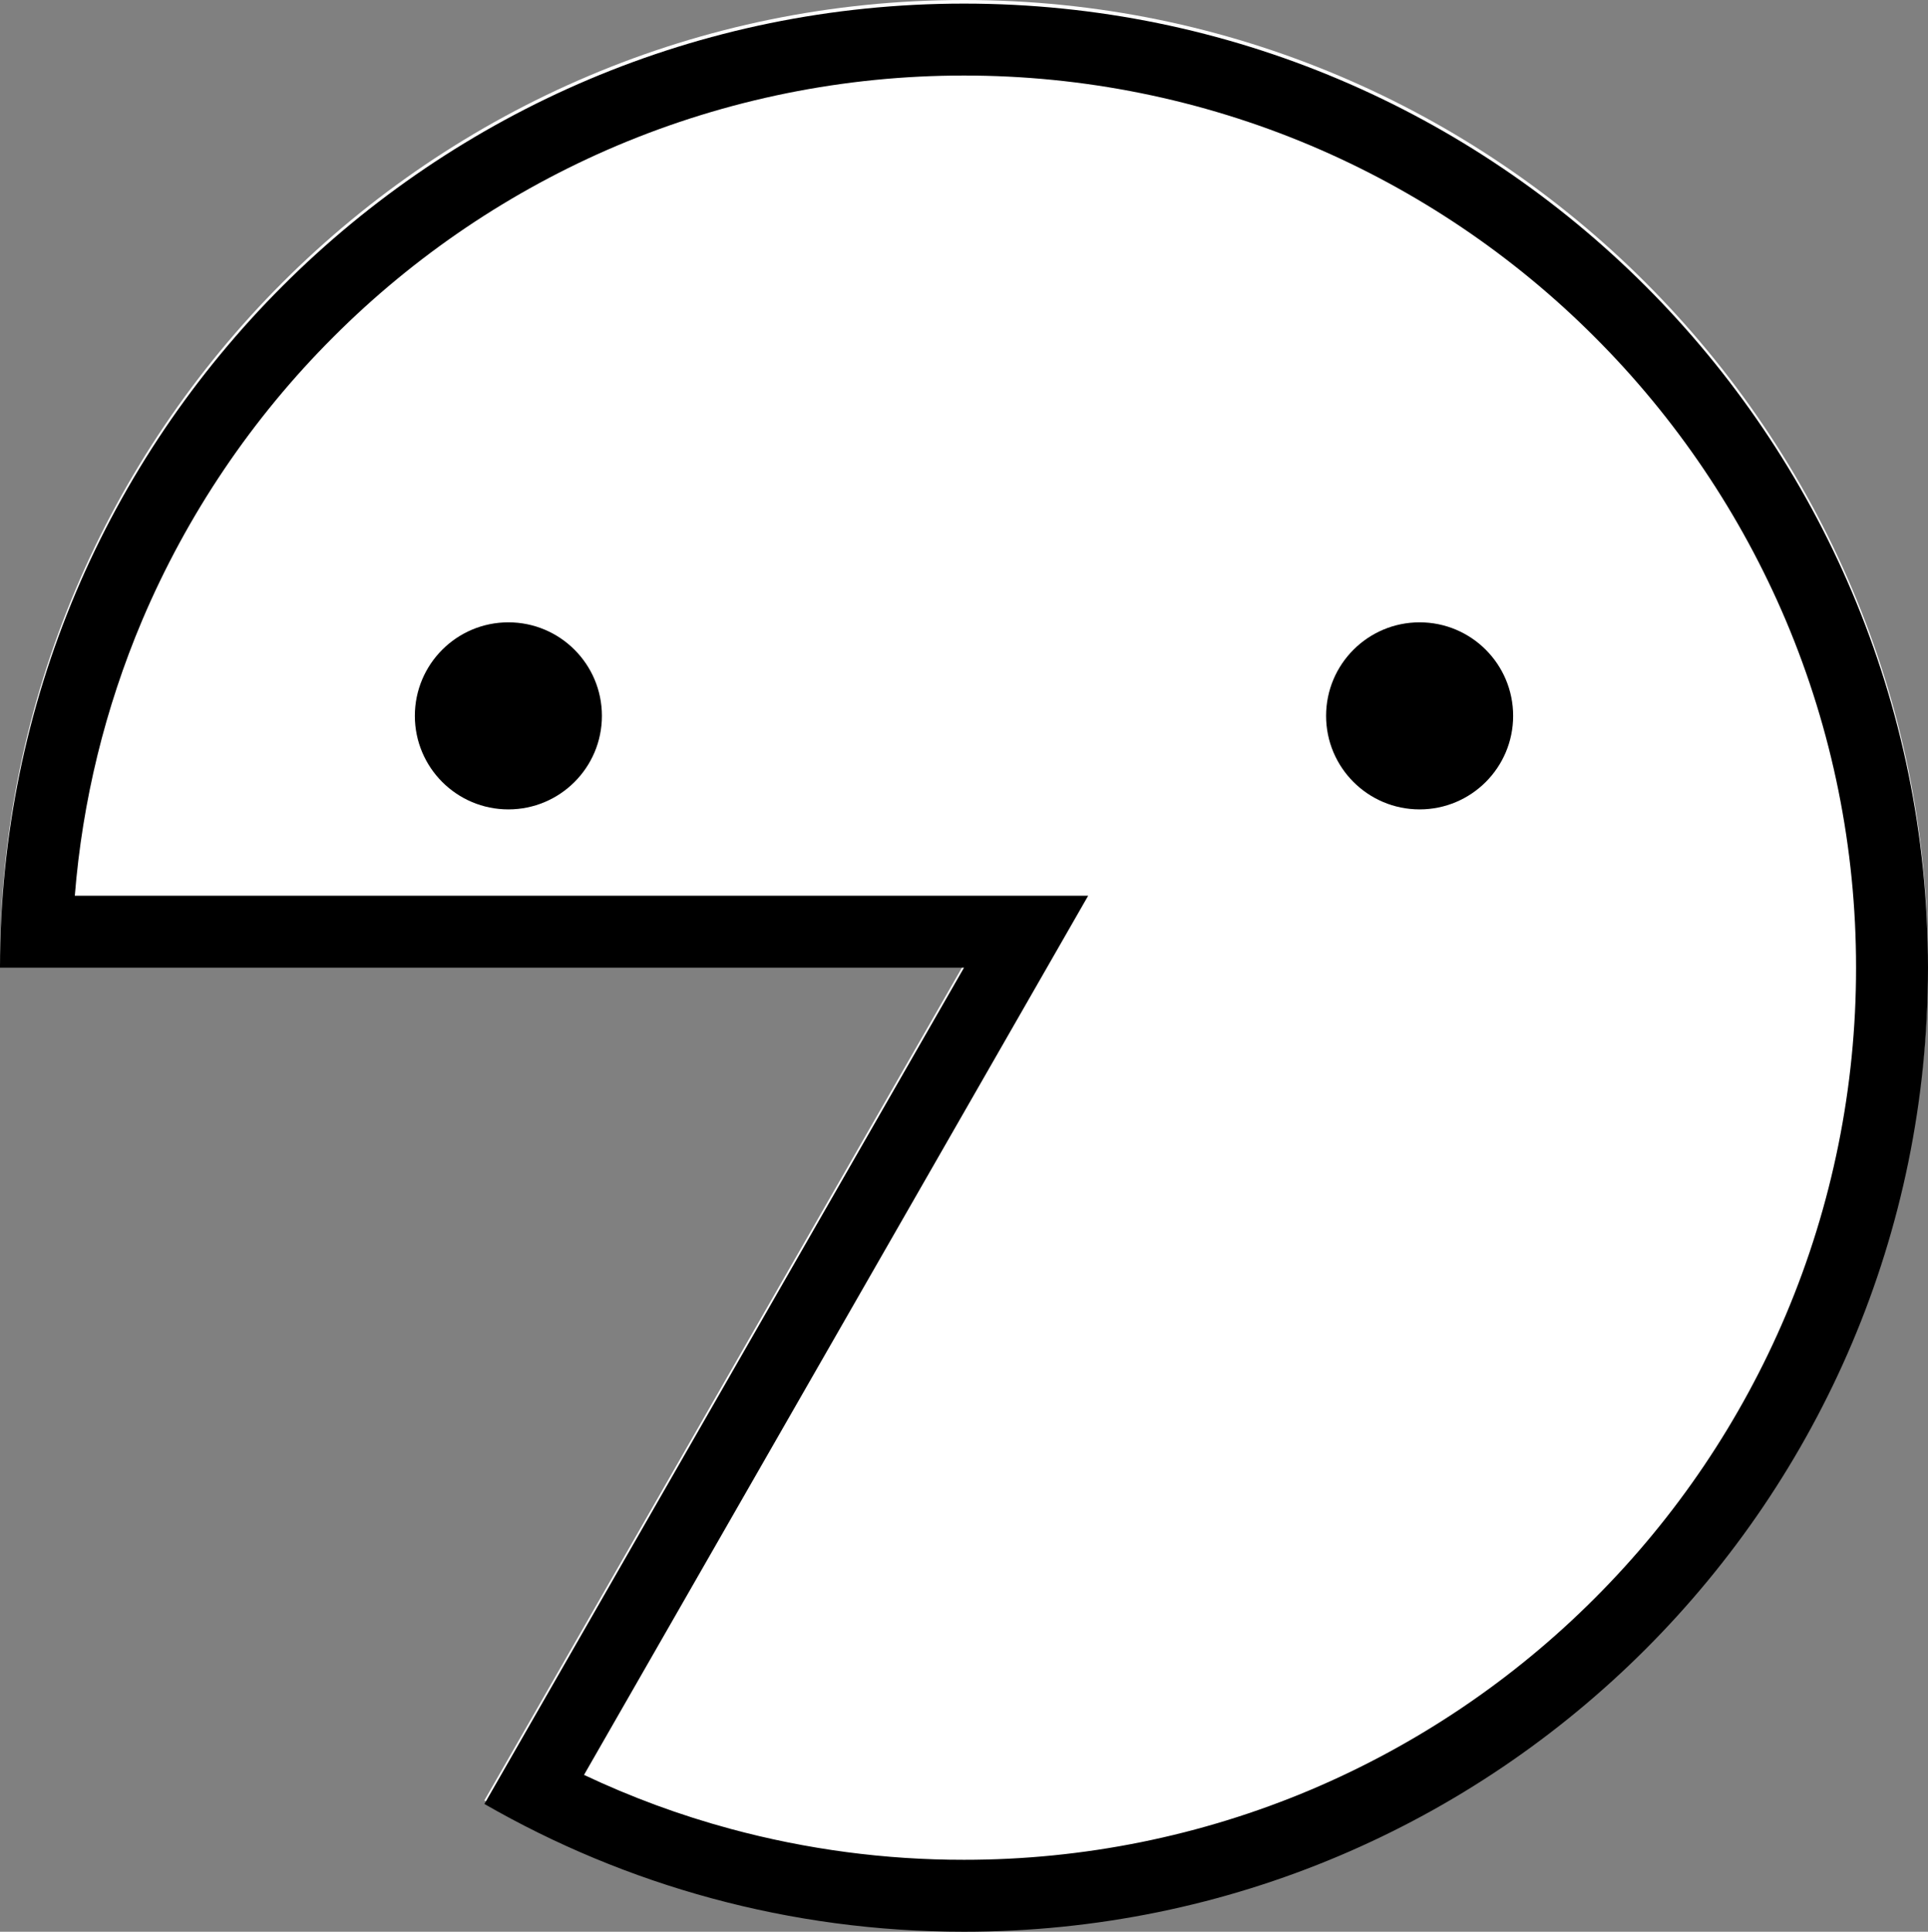
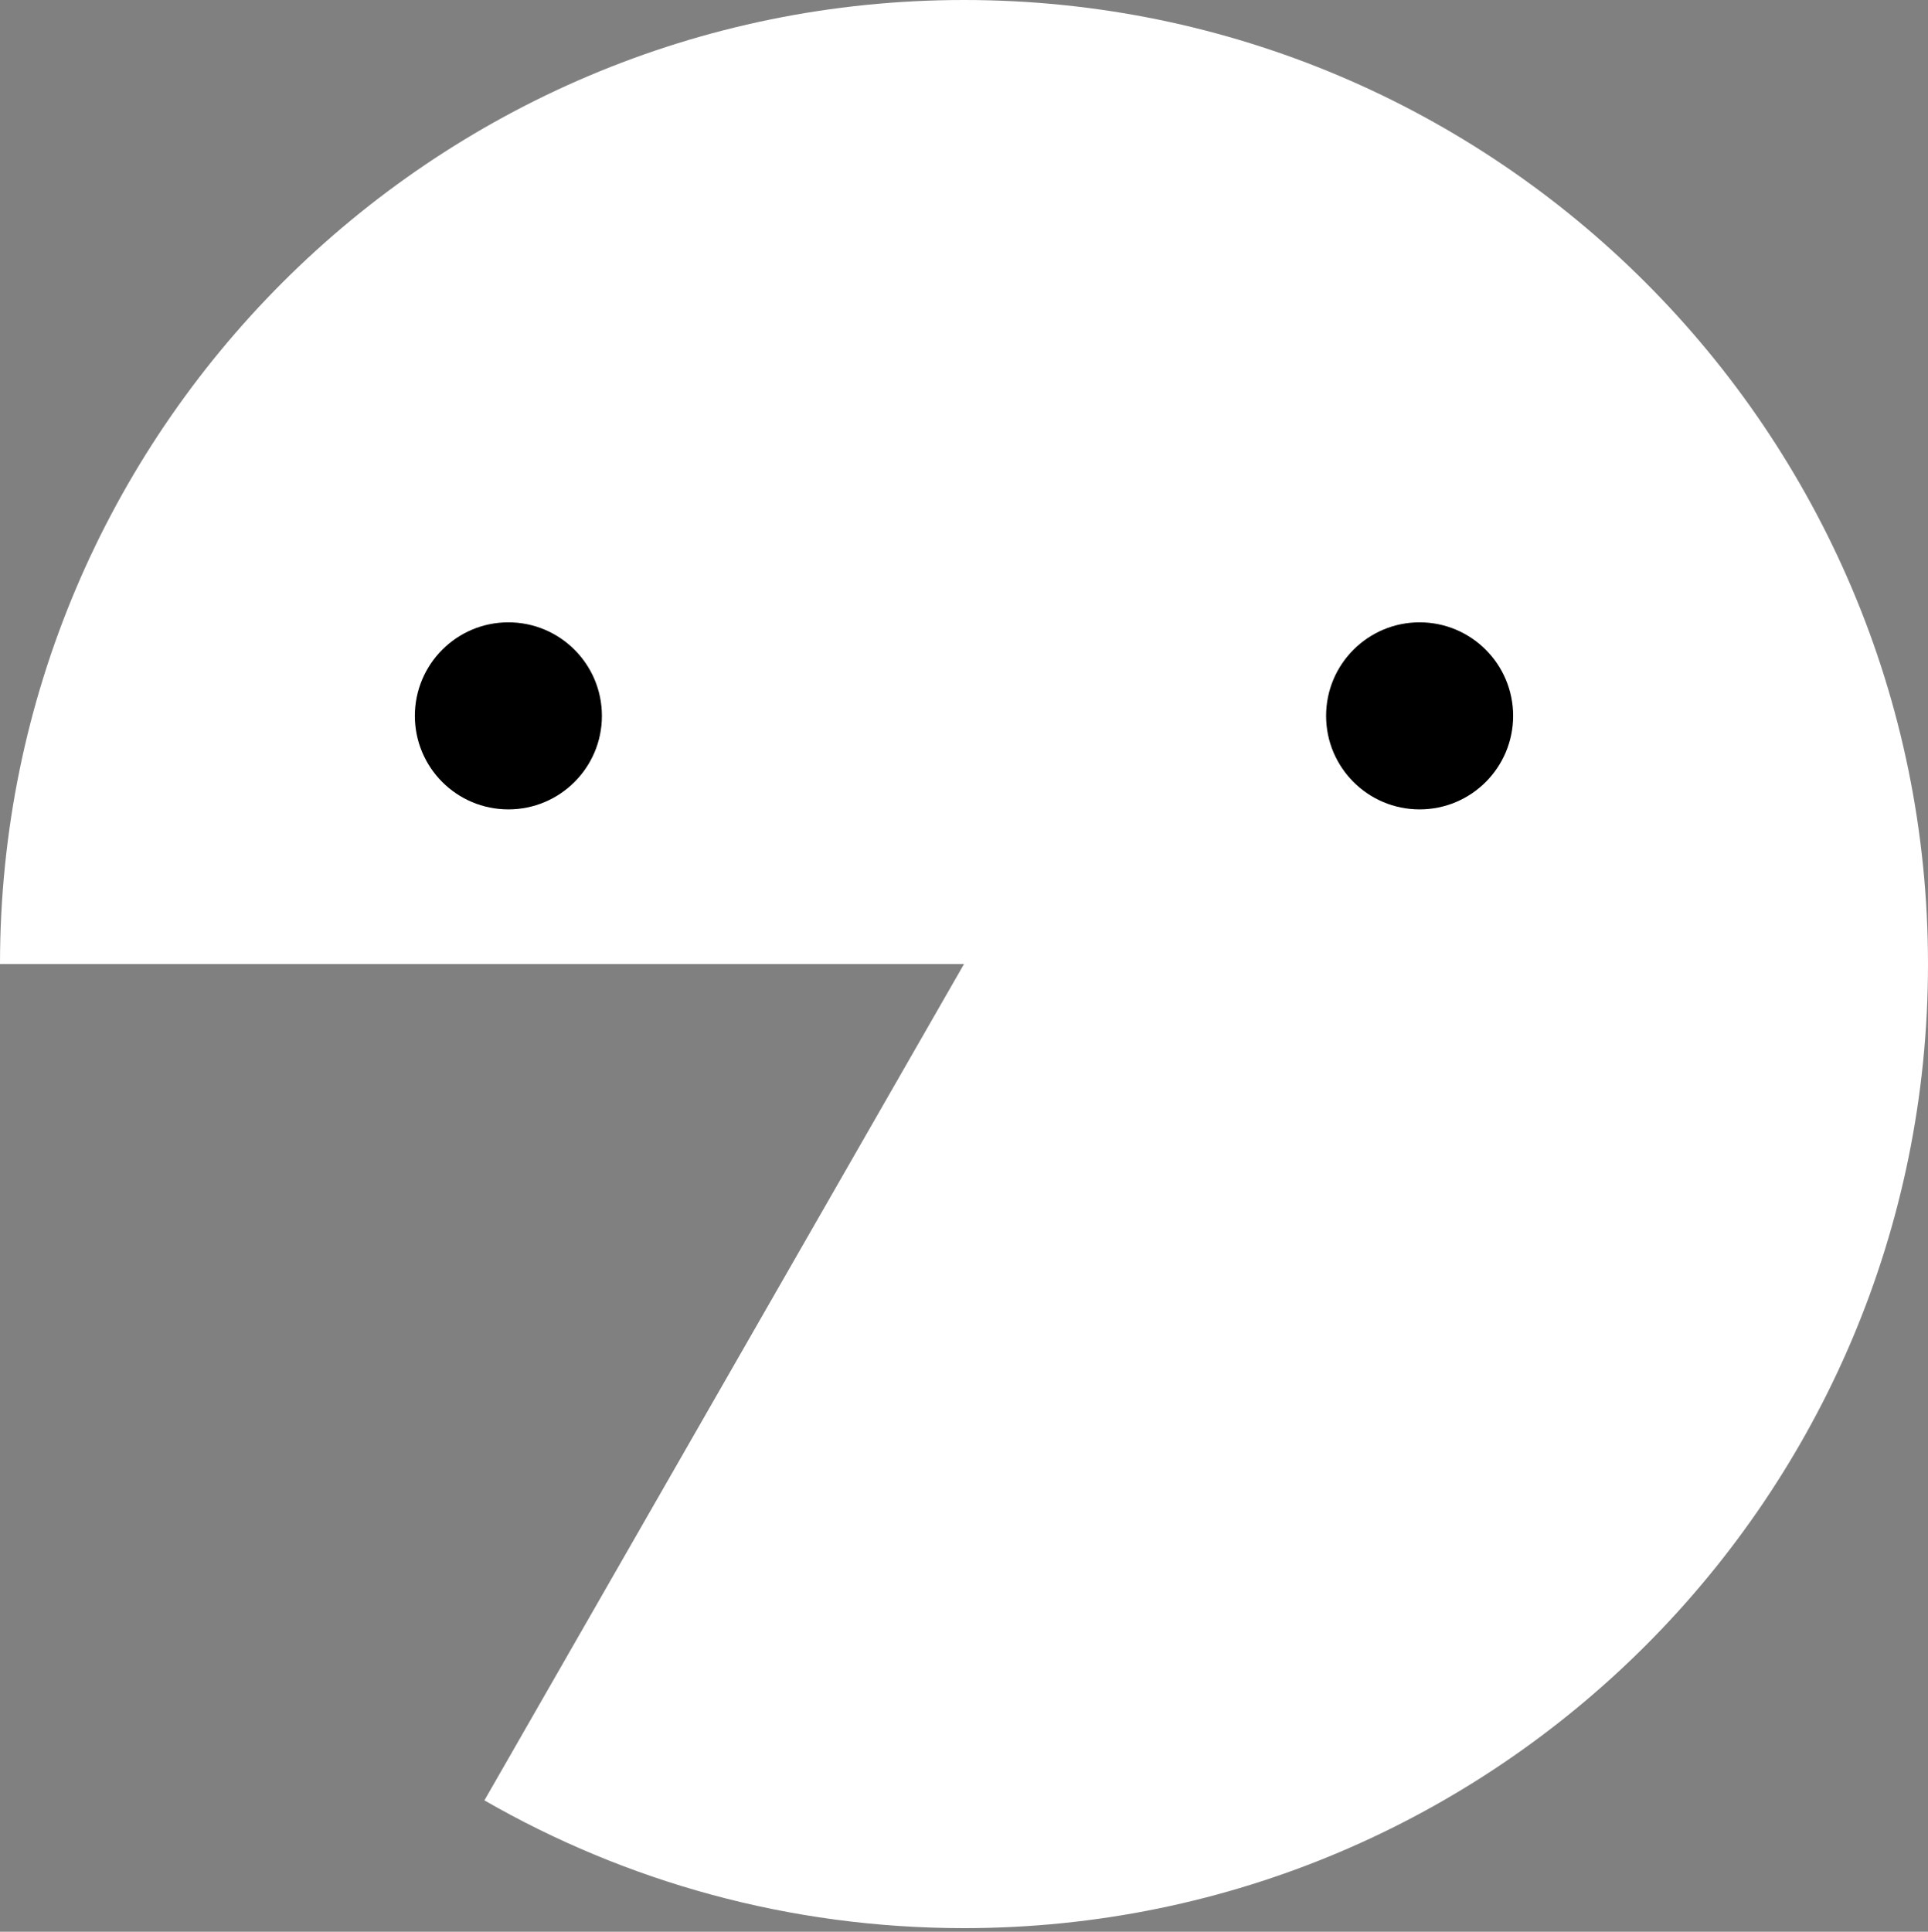
<svg xmlns="http://www.w3.org/2000/svg" style="isolation:isolate" viewBox="454 255.5 268 268.5" width="268pt" height="268.5pt">
  <rect x="454" y="255.5" width="268" height="268.5" fill="#808080" stroke="none" />
  <g>
    <path d=" M 454 389.5 C 454 315.543 514.043 255.5 588 255.5 C 661.957 255.5 722 315.543 722 389.5 C 722 463.457 661.957 523.5 588 523.5 C 563.737 523.5 540.972 517.038 521.333 505.742 L 588 389.5 L 454 389.5 Z " fill="rgb(255,255,255)" />
-     <path d=" M 454 390 C 454 316.043 514.043 256 588 256 C 661.957 256 722 316.043 722 390 C 722 463.957 661.957 524 588 524 C 563.737 524 540.972 517.538 521.333 506.242 L 588 390 L 454 390 Z  M 464.4 380 C 465.45 366.83 468.61 353.92 473.75 341.75 C 479.99 327.03 489.02 313.64 500.34 302.34 C 511.64 291.02 525.03 281.99 539.76 275.75 C 555.02 269.3 571.43 265.99 588 266 C 604.57 265.99 620.98 269.3 636.24 275.75 C 650.97 281.99 664.36 291.02 675.66 302.34 C 686.98 313.64 696.01 327.03 702.25 341.76 C 708.7 357.02 712.01 373.43 712 390 C 712.01 406.57 708.7 422.98 702.25 438.24 C 696.01 452.97 686.98 466.36 675.66 477.66 C 664.36 488.98 650.97 498.01 636.24 504.25 C 620.98 510.7 604.57 514.01 588 514 C 577.04 514.01 566.13 512.56 555.54 509.7 C 548.55 507.81 541.73 505.3 535.18 502.2 L 605.26 380 L 464.4 380 Z " fill-rule="evenodd" fill="rgb(0,0,0)" />
    <circle vector-effect="non-scaling-stroke" cx="524.667" cy="355" r="13" fill="rgb(0,0,0)" />
    <circle vector-effect="non-scaling-stroke" cx="651.333" cy="355" r="13" fill="rgb(0,0,0)" />
  </g>
</svg>